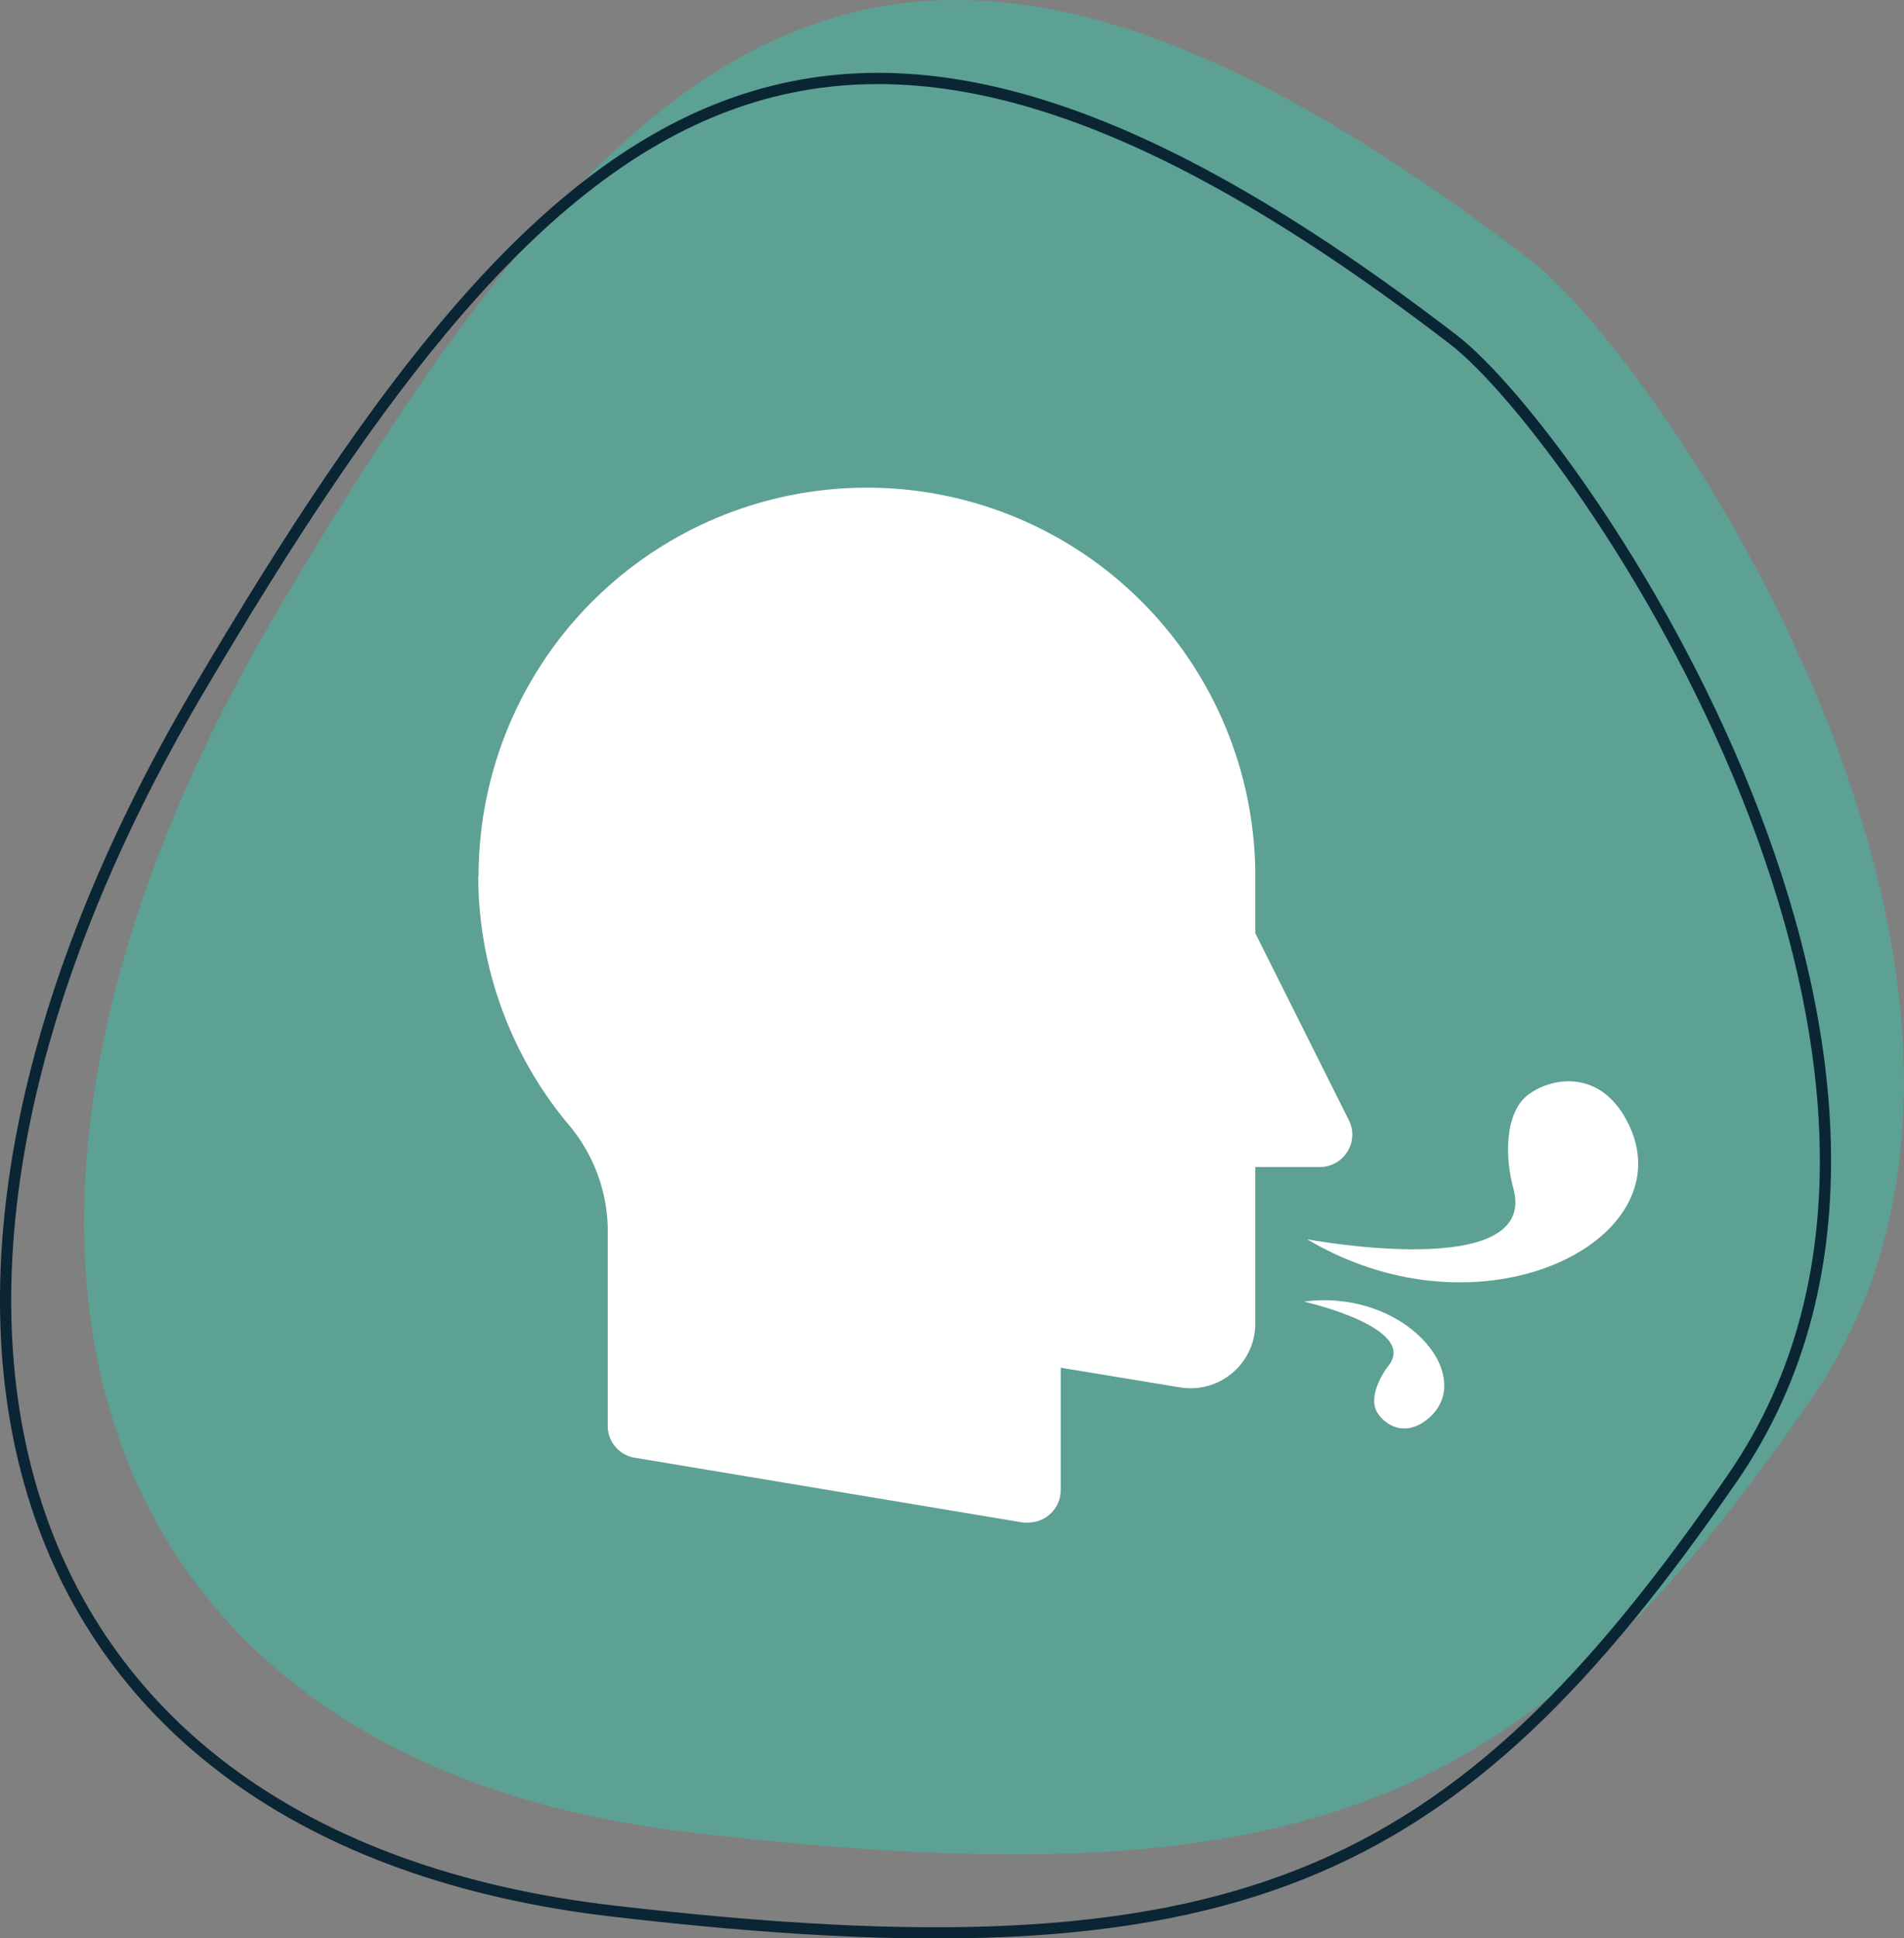
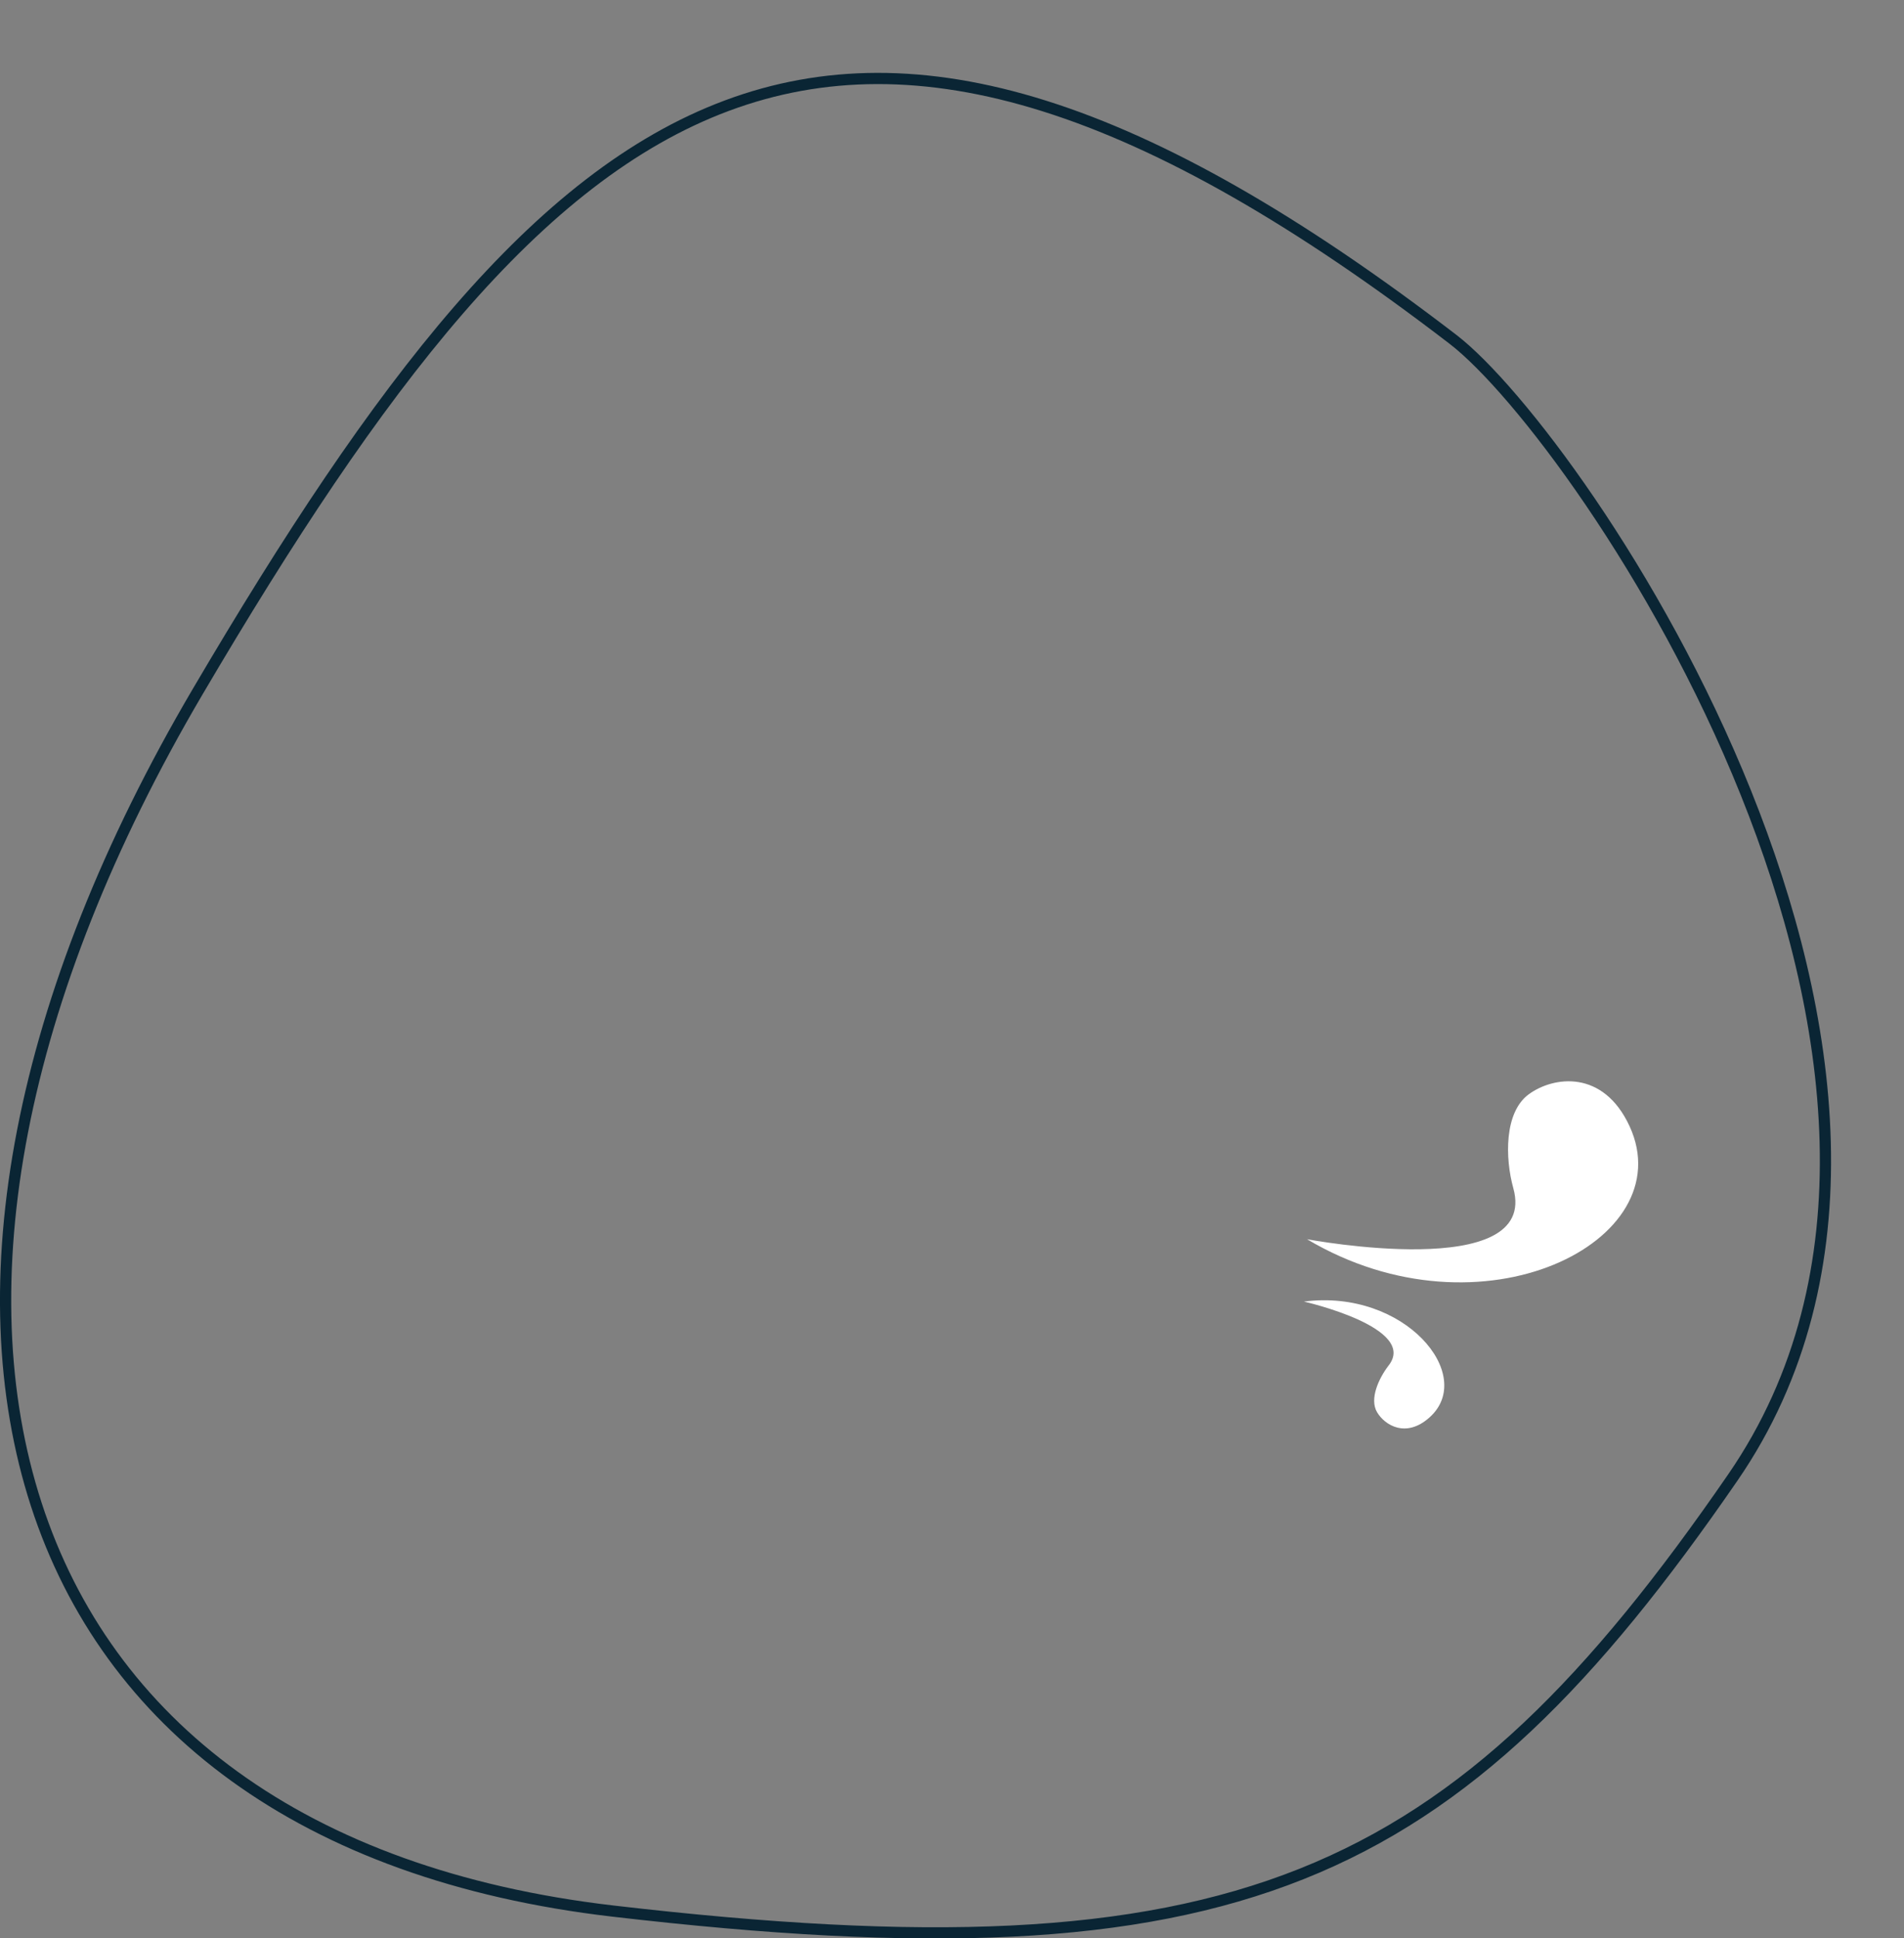
<svg xmlns="http://www.w3.org/2000/svg" viewBox="0 0 169.88 172.9">
  <rect x="0" y="0" width="169.88" height="172.9" fill="#808080" stroke="none" />
  <defs>
    <style>.cls-1{fill:#5da094;}.cls-2{fill:none;stroke:#0a2534;stroke-miterlimit:10;}.cls-3{fill:#fff;}</style>
  </defs>
  <g id="Capa_2" data-name="Capa 2">
    <g id="Capa_1-2" data-name="Capa 1">
-       <path class="cls-1" d="M136.64,23.27C81-19.43,56.87-.1,24.64,54.69S6.11,157,61.7,163.47s74.94-2.42,99.91-38.68S148.07,32.05,136.64,23.27Z" />
      <path class="cls-2" d="M129.64,30.27C74-12.43,49.87,6.9,17.64,61.69S-.89,164,54.7,170.47s74.94-2.42,99.91-38.68S141.07,39.05,129.64,30.27Z" />
-       <path class="cls-3" d="M42.67,78.15a34.63,34.63,0,0,0,7.92,22,14.77,14.77,0,0,1,3.63,9.24v17.8a2.88,2.88,0,0,0,2.41,2.84l34.65,5.78a2.56,2.56,0,0,0,.47,0A2.9,2.9,0,0,0,94.64,133V122l10.62,1.75A5.77,5.77,0,0,0,112,118v-13.9h5.77a2.88,2.88,0,0,0,2.45-1.38,2.85,2.85,0,0,0,.13-2.8L112,83.24V78.15a34.65,34.65,0,0,0-69.3,0Z" />
      <path class="cls-3" d="M116.62,110.54c15.59,9.27,33.48.15,28.78-10.07-2.35-5.1-6.8-4.47-9-2.86s-2.12,5.7-1.38,8.37C137.38,114.44,116.62,110.54,116.62,110.54Z" />
      <path class="cls-3" d="M116.34,116.1c9-1.16,15.4,6.58,11.21,10.33-2.09,1.88-4,.71-4.69-.47s.16-3,1-4.11C126.64,118.43,116.34,116.1,116.34,116.1Z" />
    </g>
  </g>
</svg>